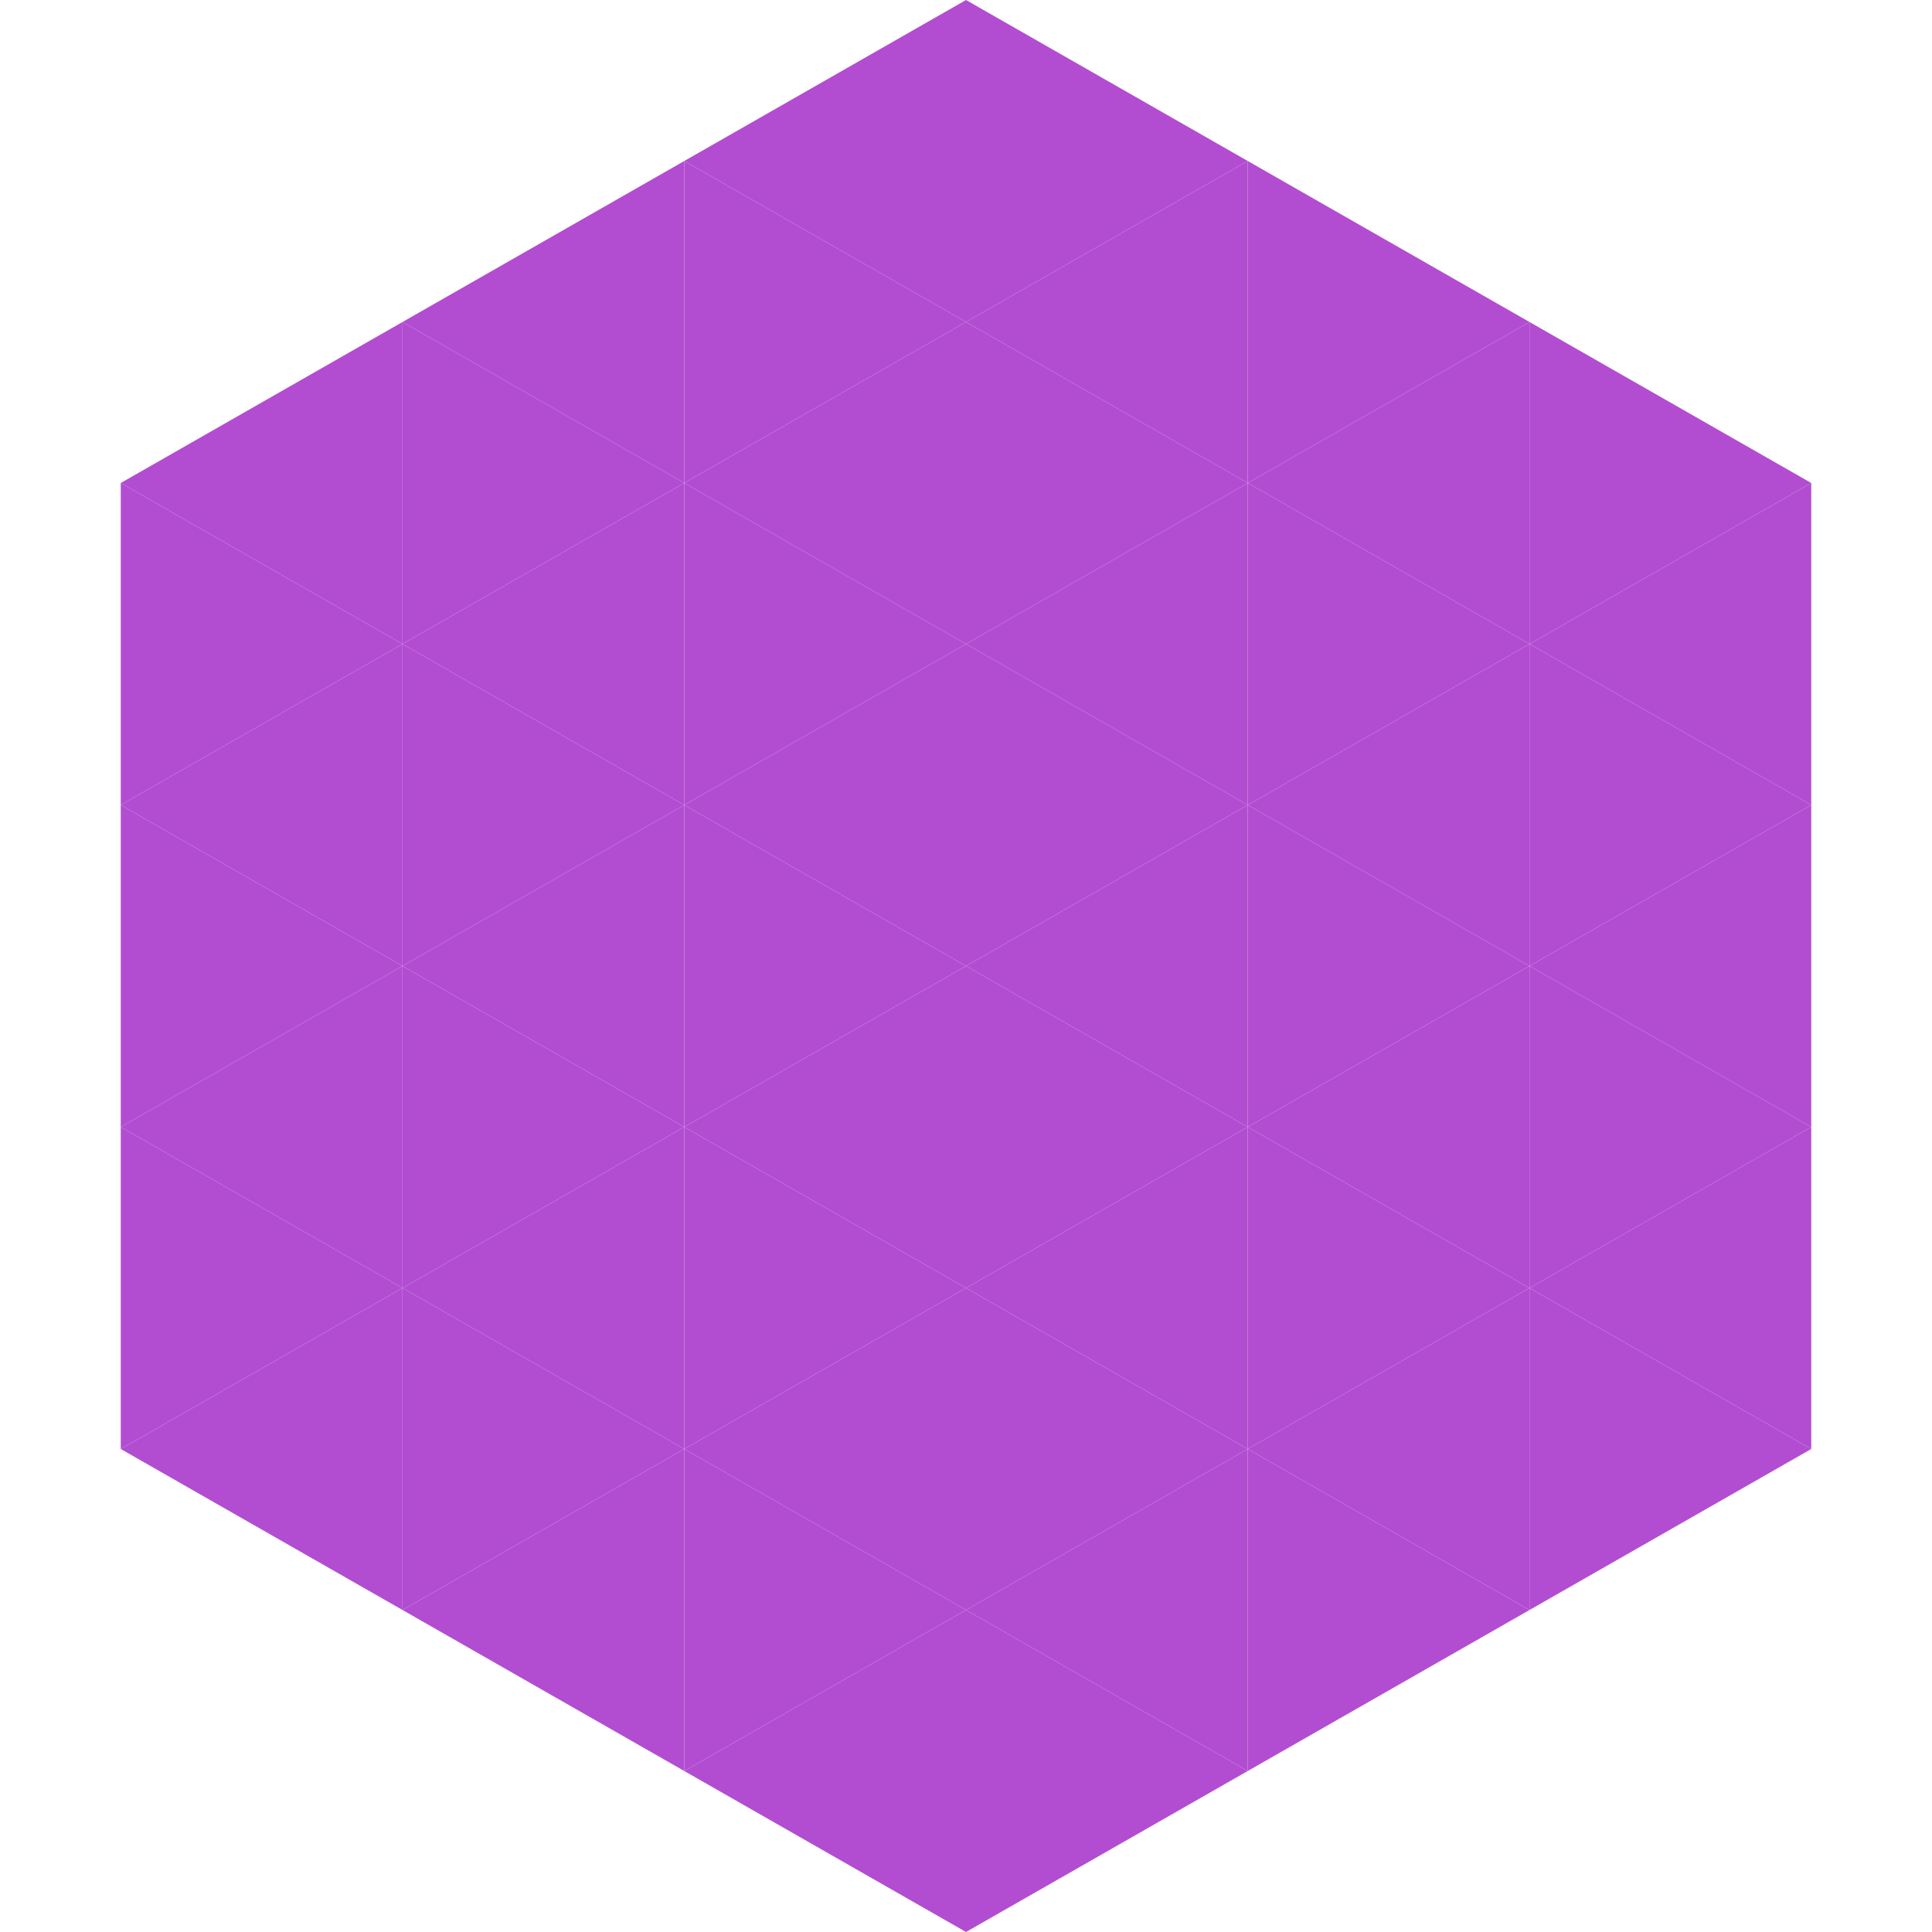
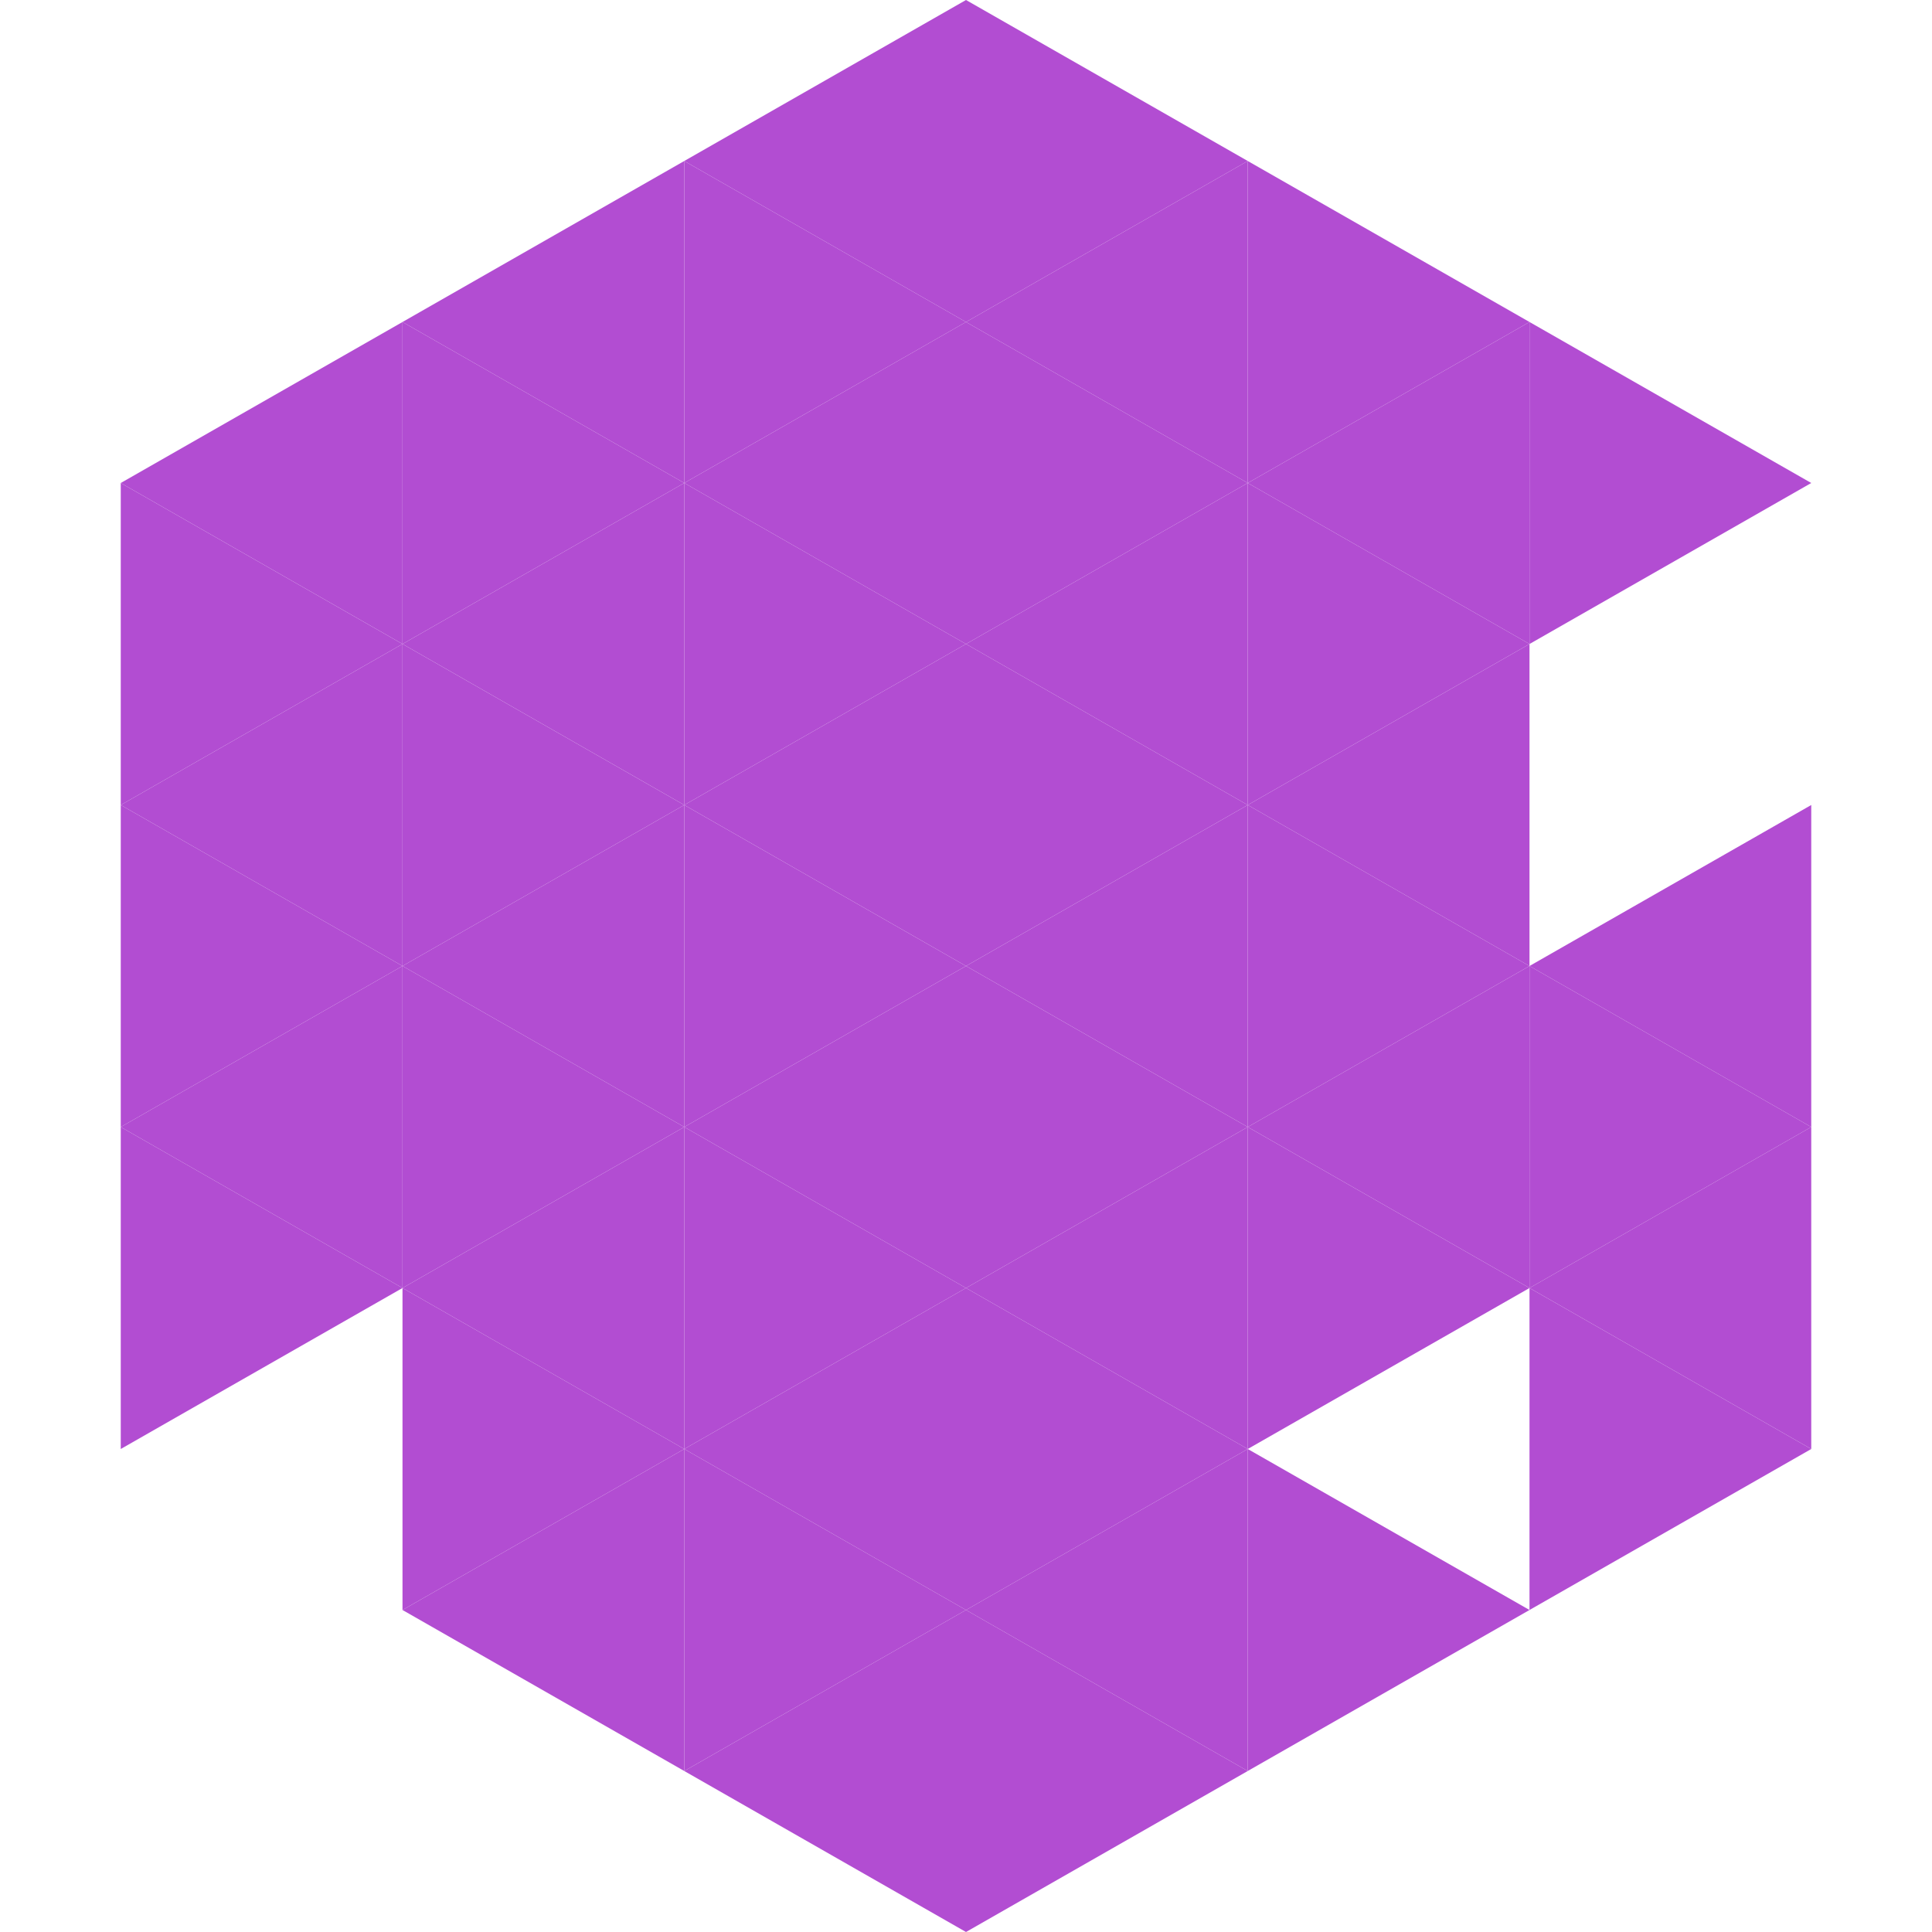
<svg xmlns="http://www.w3.org/2000/svg" width="240" height="240">
  <polygon points="50,40 15,60 50,80" style="fill:rgb(178,77,210)" />
  <polygon points="190,40 225,60 190,80" style="fill:rgb(178,77,210)" />
  <polygon points="15,60 50,80 15,100" style="fill:rgb(178,77,210)" />
-   <polygon points="225,60 190,80 225,100" style="fill:rgb(178,77,210)" />
  <polygon points="50,80 15,100 50,120" style="fill:rgb(178,77,210)" />
-   <polygon points="190,80 225,100 190,120" style="fill:rgb(178,77,210)" />
  <polygon points="15,100 50,120 15,140" style="fill:rgb(178,77,210)" />
  <polygon points="225,100 190,120 225,140" style="fill:rgb(178,77,210)" />
  <polygon points="50,120 15,140 50,160" style="fill:rgb(178,77,210)" />
  <polygon points="190,120 225,140 190,160" style="fill:rgb(178,77,210)" />
  <polygon points="15,140 50,160 15,180" style="fill:rgb(178,77,210)" />
  <polygon points="225,140 190,160 225,180" style="fill:rgb(178,77,210)" />
-   <polygon points="50,160 15,180 50,200" style="fill:rgb(178,77,210)" />
  <polygon points="190,160 225,180 190,200" style="fill:rgb(178,77,210)" />
  <polygon points="15,180 50,200 15,220" style="fill:rgb(255,255,255); fill-opacity:0" />
  <polygon points="225,180 190,200 225,220" style="fill:rgb(255,255,255); fill-opacity:0" />
  <polygon points="50,0 85,20 50,40" style="fill:rgb(255,255,255); fill-opacity:0" />
  <polygon points="190,0 155,20 190,40" style="fill:rgb(255,255,255); fill-opacity:0" />
  <polygon points="85,20 50,40 85,60" style="fill:rgb(178,77,210)" />
  <polygon points="155,20 190,40 155,60" style="fill:rgb(178,77,210)" />
  <polygon points="50,40 85,60 50,80" style="fill:rgb(178,77,210)" />
  <polygon points="190,40 155,60 190,80" style="fill:rgb(178,77,210)" />
  <polygon points="85,60 50,80 85,100" style="fill:rgb(178,77,210)" />
  <polygon points="155,60 190,80 155,100" style="fill:rgb(178,77,210)" />
  <polygon points="50,80 85,100 50,120" style="fill:rgb(178,77,210)" />
  <polygon points="190,80 155,100 190,120" style="fill:rgb(178,77,210)" />
  <polygon points="85,100 50,120 85,140" style="fill:rgb(178,77,210)" />
  <polygon points="155,100 190,120 155,140" style="fill:rgb(178,77,210)" />
  <polygon points="50,120 85,140 50,160" style="fill:rgb(178,77,210)" />
  <polygon points="190,120 155,140 190,160" style="fill:rgb(178,77,210)" />
  <polygon points="85,140 50,160 85,180" style="fill:rgb(178,77,210)" />
  <polygon points="155,140 190,160 155,180" style="fill:rgb(178,77,210)" />
  <polygon points="50,160 85,180 50,200" style="fill:rgb(178,77,210)" />
-   <polygon points="190,160 155,180 190,200" style="fill:rgb(178,77,210)" />
  <polygon points="85,180 50,200 85,220" style="fill:rgb(178,77,210)" />
  <polygon points="155,180 190,200 155,220" style="fill:rgb(178,77,210)" />
  <polygon points="120,0 85,20 120,40" style="fill:rgb(178,77,210)" />
  <polygon points="120,0 155,20 120,40" style="fill:rgb(178,77,210)" />
  <polygon points="85,20 120,40 85,60" style="fill:rgb(178,77,210)" />
  <polygon points="155,20 120,40 155,60" style="fill:rgb(178,77,210)" />
  <polygon points="120,40 85,60 120,80" style="fill:rgb(178,77,210)" />
  <polygon points="120,40 155,60 120,80" style="fill:rgb(178,77,210)" />
  <polygon points="85,60 120,80 85,100" style="fill:rgb(178,77,210)" />
  <polygon points="155,60 120,80 155,100" style="fill:rgb(178,77,210)" />
  <polygon points="120,80 85,100 120,120" style="fill:rgb(178,77,210)" />
  <polygon points="120,80 155,100 120,120" style="fill:rgb(178,77,210)" />
  <polygon points="85,100 120,120 85,140" style="fill:rgb(178,77,210)" />
  <polygon points="155,100 120,120 155,140" style="fill:rgb(178,77,210)" />
  <polygon points="120,120 85,140 120,160" style="fill:rgb(178,77,210)" />
  <polygon points="120,120 155,140 120,160" style="fill:rgb(178,77,210)" />
  <polygon points="85,140 120,160 85,180" style="fill:rgb(178,77,210)" />
  <polygon points="155,140 120,160 155,180" style="fill:rgb(178,77,210)" />
  <polygon points="120,160 85,180 120,200" style="fill:rgb(178,77,210)" />
  <polygon points="120,160 155,180 120,200" style="fill:rgb(178,77,210)" />
  <polygon points="85,180 120,200 85,220" style="fill:rgb(178,77,210)" />
  <polygon points="155,180 120,200 155,220" style="fill:rgb(178,77,210)" />
  <polygon points="120,200 85,220 120,240" style="fill:rgb(178,77,210)" />
  <polygon points="120,200 155,220 120,240" style="fill:rgb(178,77,210)" />
  <polygon points="85,220 120,240 85,260" style="fill:rgb(255,255,255); fill-opacity:0" />
  <polygon points="155,220 120,240 155,260" style="fill:rgb(255,255,255); fill-opacity:0" />
</svg>